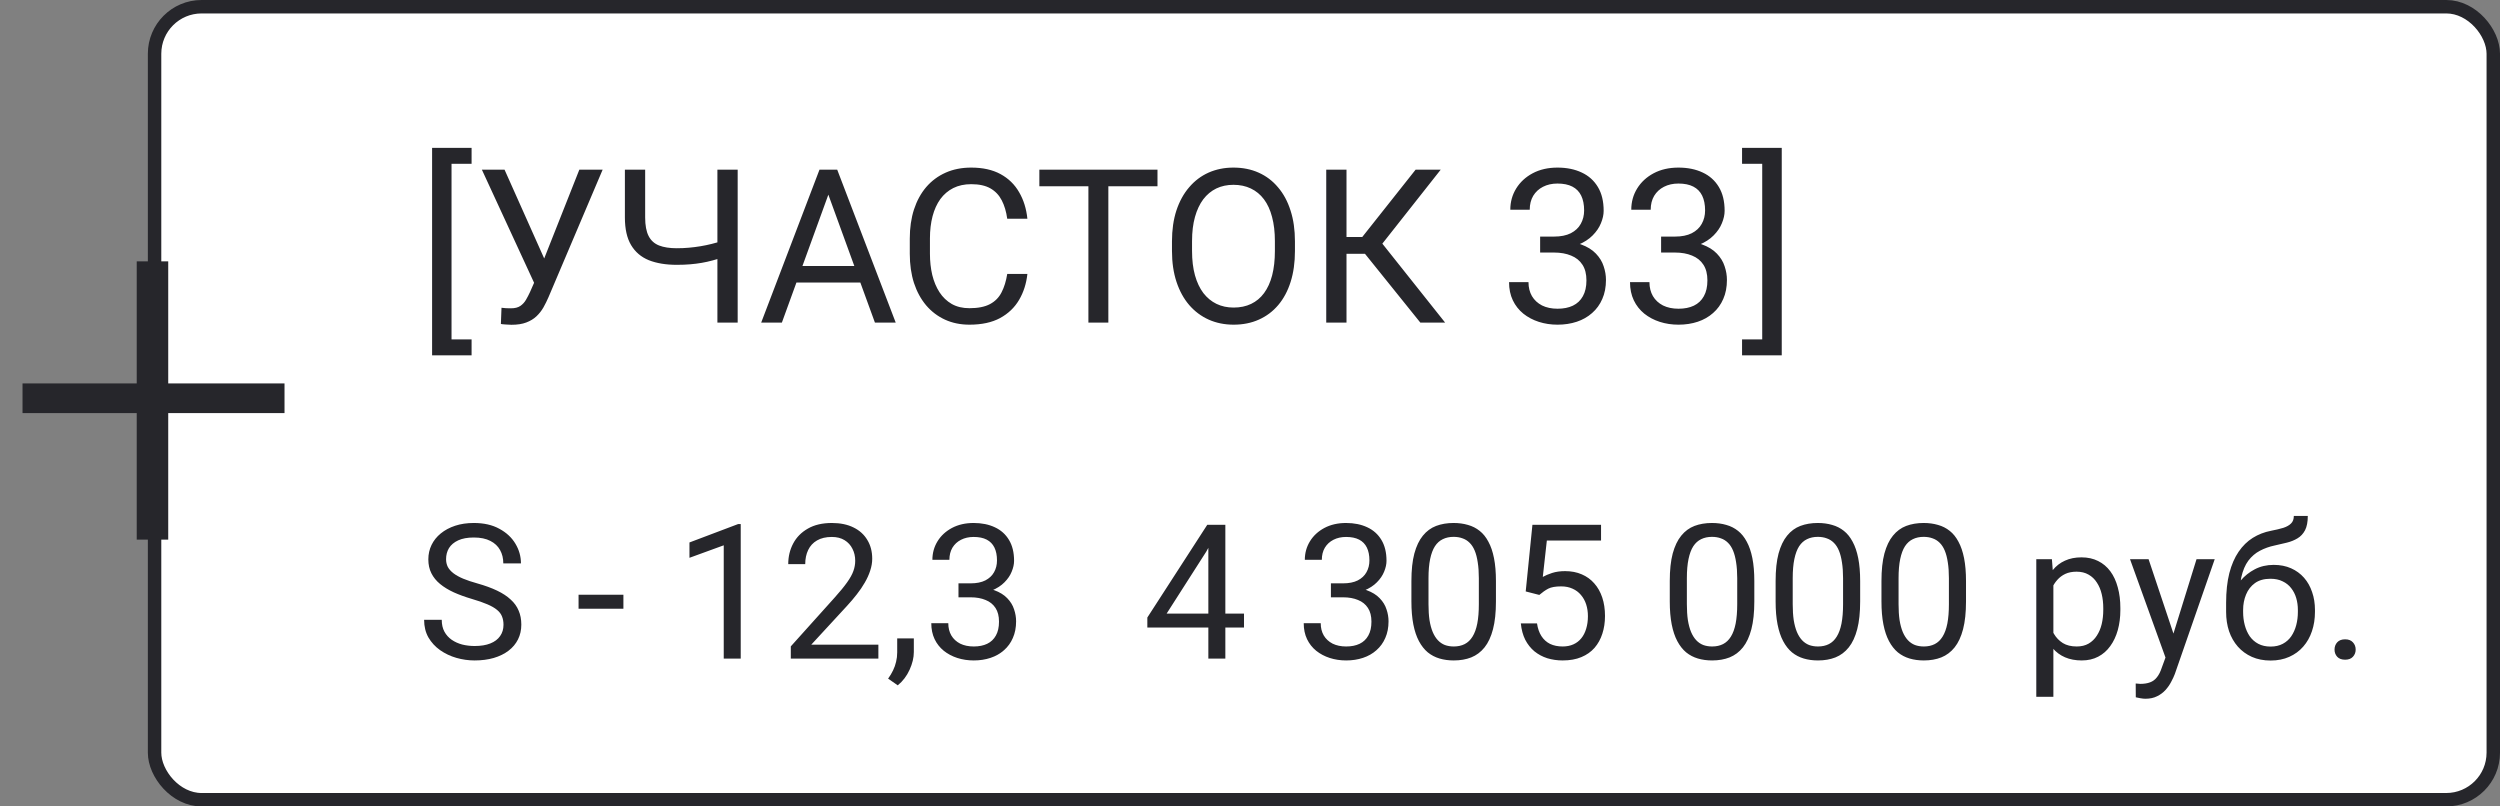
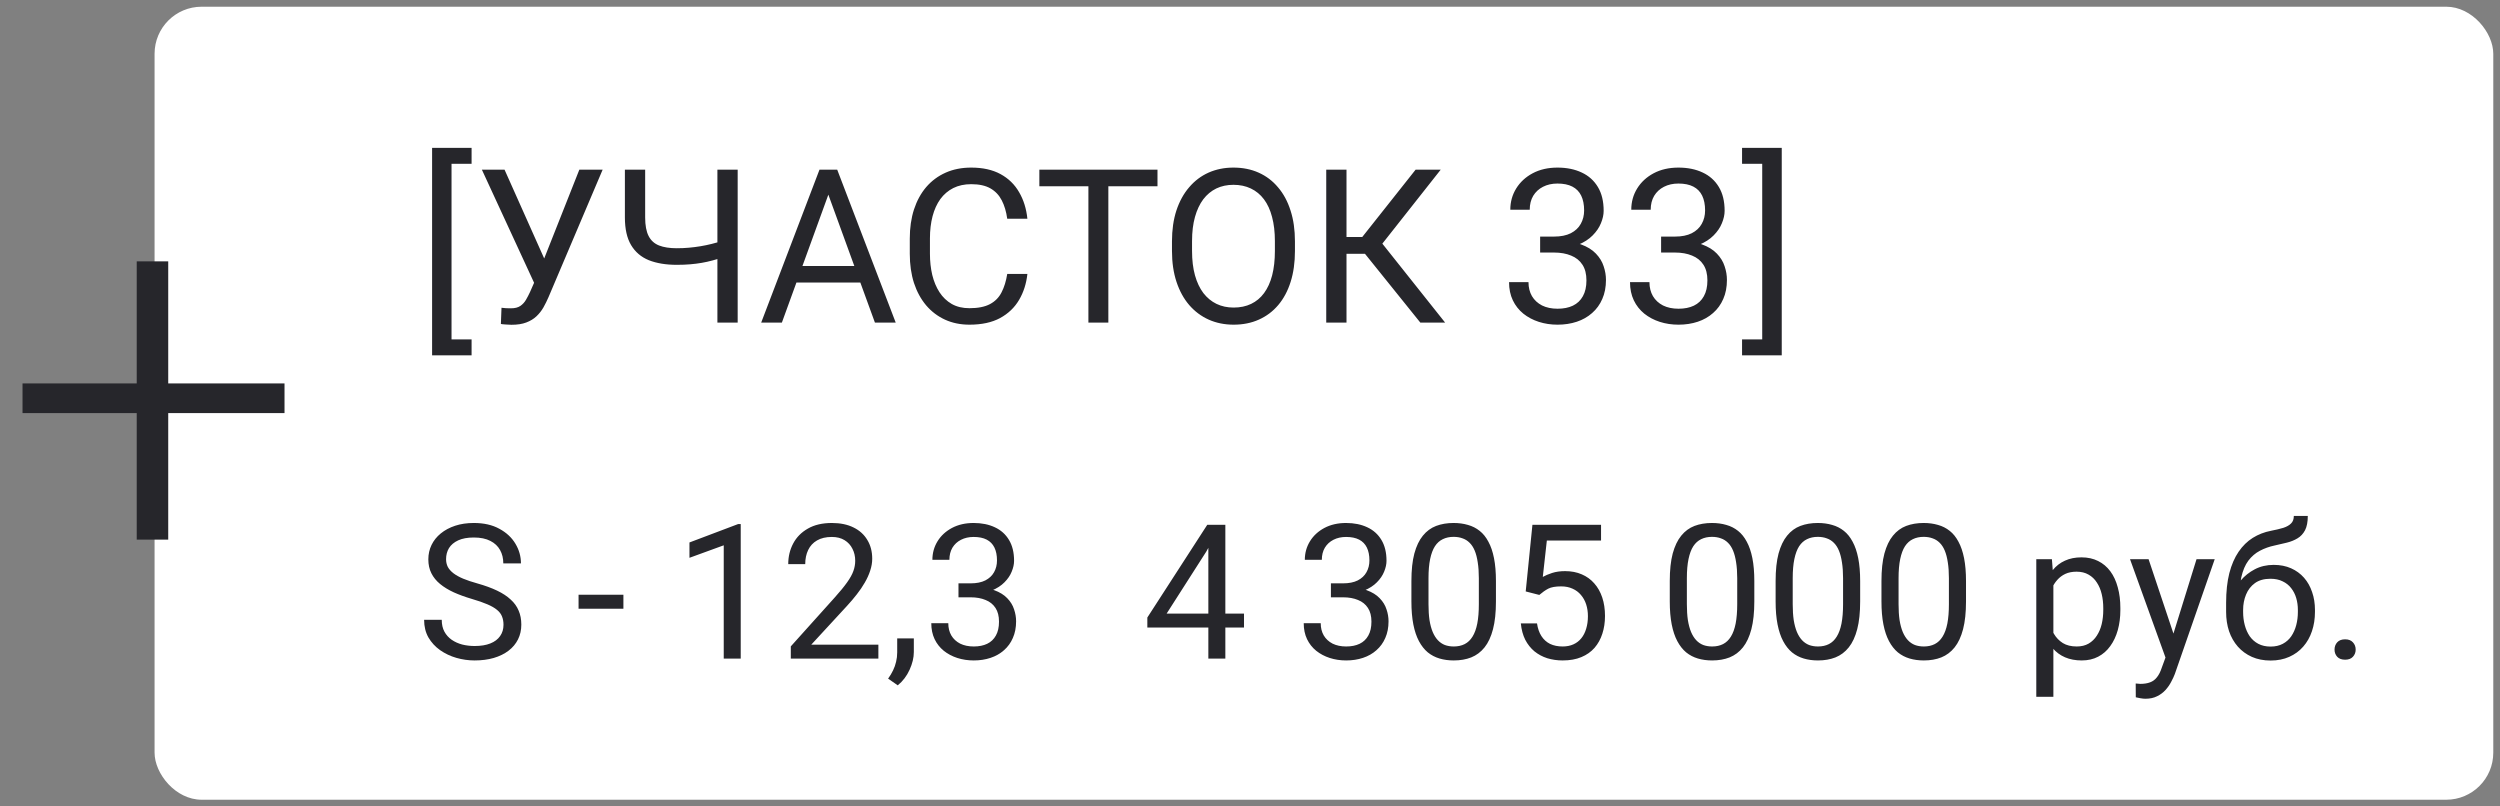
<svg xmlns="http://www.w3.org/2000/svg" width="186" height="60" viewBox="0 0 186 60" fill="none">
  <rect x="0" y="0" width="186" height="60" fill="#808080" stroke="none" />
  <rect x="11.5" y="0.5" width="174" height="59" rx="3.5" fill="white" />
-   <rect x="11.5" y="0.5" width="174" height="59" rx="3.5" stroke="#26262B" />
  <path d="M35.086 11V12.188H33.594V25.25H35.086V26.438H32.148V11H35.086ZM40.094 20.227L43.102 12.625H44.836L40.812 22.102C40.698 22.367 40.57 22.625 40.43 22.875C40.289 23.12 40.117 23.338 39.914 23.531C39.711 23.724 39.458 23.878 39.156 23.992C38.859 24.107 38.49 24.164 38.047 24.164C37.922 24.164 37.773 24.156 37.602 24.141C37.43 24.13 37.318 24.117 37.266 24.102L37.312 22.898C37.37 22.909 37.482 22.919 37.648 22.93C37.815 22.935 37.938 22.938 38.016 22.938C38.312 22.938 38.547 22.878 38.719 22.758C38.891 22.638 39.029 22.487 39.133 22.305C39.242 22.117 39.341 21.927 39.43 21.734L40.094 20.227ZM37.539 12.625L40.703 19.711L41.078 21.109L39.812 21.203L35.852 12.625H37.539ZM46.492 12.625H48V16.18C48 16.768 48.086 17.229 48.258 17.562C48.43 17.896 48.69 18.13 49.039 18.266C49.388 18.401 49.823 18.469 50.344 18.469C50.656 18.469 50.958 18.456 51.25 18.43C51.547 18.404 51.836 18.367 52.117 18.32C52.398 18.273 52.675 18.216 52.945 18.148C53.221 18.081 53.492 18.008 53.758 17.93V19.164C53.503 19.242 53.247 19.315 52.992 19.383C52.742 19.451 52.482 19.508 52.211 19.555C51.945 19.602 51.659 19.638 51.352 19.664C51.05 19.69 50.714 19.703 50.344 19.703C49.542 19.703 48.852 19.588 48.273 19.359C47.7 19.125 47.26 18.75 46.953 18.234C46.646 17.719 46.492 17.034 46.492 16.18V12.625ZM53.375 12.625H54.883V24H53.375V12.625ZM61.938 13.633L58.172 24H56.633L60.969 12.625H61.961L61.938 13.633ZM65.094 24L61.32 13.633L61.297 12.625H62.289L66.641 24H65.094ZM64.898 19.789V21.023H58.508V19.789H64.898ZM74.938 20.383H76.438C76.359 21.102 76.154 21.745 75.82 22.312C75.487 22.88 75.016 23.331 74.406 23.664C73.797 23.992 73.037 24.156 72.125 24.156C71.458 24.156 70.852 24.031 70.305 23.781C69.763 23.531 69.297 23.177 68.906 22.719C68.516 22.255 68.213 21.701 68 21.055C67.792 20.404 67.688 19.68 67.688 18.883V17.75C67.688 16.953 67.792 16.232 68 15.586C68.213 14.935 68.518 14.378 68.914 13.914C69.315 13.45 69.797 13.094 70.359 12.844C70.922 12.594 71.555 12.469 72.258 12.469C73.117 12.469 73.844 12.63 74.438 12.953C75.031 13.276 75.492 13.724 75.82 14.297C76.154 14.865 76.359 15.523 76.438 16.273H74.938C74.865 15.742 74.729 15.287 74.531 14.906C74.333 14.521 74.052 14.224 73.688 14.016C73.323 13.807 72.846 13.703 72.258 13.703C71.753 13.703 71.307 13.8 70.922 13.992C70.542 14.185 70.221 14.458 69.961 14.812C69.706 15.167 69.513 15.591 69.383 16.086C69.253 16.581 69.188 17.13 69.188 17.734V18.883C69.188 19.44 69.245 19.963 69.359 20.453C69.479 20.943 69.659 21.372 69.898 21.742C70.138 22.112 70.443 22.404 70.812 22.617C71.182 22.826 71.62 22.93 72.125 22.93C72.766 22.93 73.276 22.828 73.656 22.625C74.037 22.422 74.323 22.13 74.516 21.75C74.713 21.37 74.854 20.914 74.938 20.383ZM82.461 12.625V24H80.977V12.625H82.461ZM86.117 12.625V13.859H77.328V12.625H86.117ZM96.344 17.953V18.672C96.344 19.526 96.237 20.292 96.023 20.969C95.81 21.646 95.503 22.221 95.102 22.695C94.701 23.169 94.219 23.531 93.656 23.781C93.099 24.031 92.474 24.156 91.781 24.156C91.109 24.156 90.492 24.031 89.93 23.781C89.372 23.531 88.888 23.169 88.477 22.695C88.07 22.221 87.755 21.646 87.531 20.969C87.307 20.292 87.195 19.526 87.195 18.672V17.953C87.195 17.099 87.305 16.336 87.523 15.664C87.747 14.987 88.062 14.412 88.469 13.938C88.875 13.458 89.357 13.094 89.914 12.844C90.477 12.594 91.094 12.469 91.766 12.469C92.458 12.469 93.083 12.594 93.641 12.844C94.203 13.094 94.685 13.458 95.086 13.938C95.492 14.412 95.802 14.987 96.016 15.664C96.234 16.336 96.344 17.099 96.344 17.953ZM94.852 18.672V17.938C94.852 17.26 94.781 16.662 94.641 16.141C94.505 15.62 94.305 15.182 94.039 14.828C93.773 14.474 93.448 14.206 93.062 14.023C92.682 13.841 92.25 13.75 91.766 13.75C91.297 13.75 90.872 13.841 90.492 14.023C90.117 14.206 89.794 14.474 89.523 14.828C89.258 15.182 89.052 15.62 88.906 16.141C88.76 16.662 88.688 17.26 88.688 17.938V18.672C88.688 19.354 88.76 19.958 88.906 20.484C89.052 21.005 89.26 21.445 89.531 21.805C89.807 22.159 90.133 22.427 90.508 22.609C90.888 22.792 91.312 22.883 91.781 22.883C92.271 22.883 92.706 22.792 93.086 22.609C93.466 22.427 93.787 22.159 94.047 21.805C94.312 21.445 94.513 21.005 94.648 20.484C94.784 19.958 94.852 19.354 94.852 18.672ZM100.18 12.625V24H98.672V12.625H100.18ZM107.188 12.625L102.25 18.883H99.578L99.344 17.633H101.352L105.32 12.625H107.188ZM105.672 24L101.398 18.688L102.242 17.367L107.516 24H105.672ZM114.586 17.602H115.617C116.122 17.602 116.539 17.518 116.867 17.352C117.201 17.18 117.448 16.948 117.609 16.656C117.776 16.359 117.859 16.026 117.859 15.656C117.859 15.219 117.786 14.852 117.641 14.555C117.495 14.258 117.276 14.034 116.984 13.883C116.693 13.732 116.323 13.656 115.875 13.656C115.469 13.656 115.109 13.737 114.797 13.898C114.49 14.055 114.247 14.279 114.07 14.57C113.898 14.862 113.812 15.206 113.812 15.602H112.367C112.367 15.023 112.513 14.497 112.805 14.023C113.096 13.55 113.505 13.172 114.031 12.891C114.562 12.609 115.177 12.469 115.875 12.469C116.562 12.469 117.164 12.591 117.68 12.836C118.195 13.075 118.596 13.435 118.883 13.914C119.169 14.388 119.312 14.979 119.312 15.688C119.312 15.974 119.245 16.281 119.109 16.609C118.979 16.932 118.773 17.234 118.492 17.516C118.216 17.797 117.857 18.029 117.414 18.211C116.971 18.388 116.44 18.477 115.82 18.477H114.586V17.602ZM114.586 18.789V17.922H115.82C116.544 17.922 117.143 18.008 117.617 18.18C118.091 18.352 118.464 18.581 118.734 18.867C119.01 19.154 119.203 19.469 119.312 19.812C119.427 20.151 119.484 20.49 119.484 20.828C119.484 21.359 119.393 21.831 119.211 22.242C119.034 22.654 118.781 23.003 118.453 23.289C118.13 23.576 117.75 23.792 117.312 23.938C116.875 24.083 116.398 24.156 115.883 24.156C115.388 24.156 114.922 24.086 114.484 23.945C114.052 23.805 113.669 23.602 113.336 23.336C113.003 23.065 112.742 22.734 112.555 22.344C112.367 21.948 112.273 21.497 112.273 20.992H113.719C113.719 21.388 113.805 21.734 113.977 22.031C114.154 22.328 114.404 22.56 114.727 22.727C115.055 22.888 115.44 22.969 115.883 22.969C116.326 22.969 116.706 22.893 117.023 22.742C117.346 22.586 117.594 22.352 117.766 22.039C117.943 21.727 118.031 21.333 118.031 20.859C118.031 20.385 117.932 19.997 117.734 19.695C117.536 19.388 117.255 19.162 116.891 19.016C116.531 18.865 116.107 18.789 115.617 18.789H114.586ZM123.586 17.602H124.617C125.122 17.602 125.539 17.518 125.867 17.352C126.201 17.18 126.448 16.948 126.609 16.656C126.776 16.359 126.859 16.026 126.859 15.656C126.859 15.219 126.786 14.852 126.641 14.555C126.495 14.258 126.276 14.034 125.984 13.883C125.693 13.732 125.323 13.656 124.875 13.656C124.469 13.656 124.109 13.737 123.797 13.898C123.49 14.055 123.247 14.279 123.07 14.57C122.898 14.862 122.812 15.206 122.812 15.602H121.367C121.367 15.023 121.513 14.497 121.805 14.023C122.096 13.55 122.505 13.172 123.031 12.891C123.562 12.609 124.177 12.469 124.875 12.469C125.562 12.469 126.164 12.591 126.68 12.836C127.195 13.075 127.596 13.435 127.883 13.914C128.169 14.388 128.312 14.979 128.312 15.688C128.312 15.974 128.245 16.281 128.109 16.609C127.979 16.932 127.773 17.234 127.492 17.516C127.216 17.797 126.857 18.029 126.414 18.211C125.971 18.388 125.44 18.477 124.82 18.477H123.586V17.602ZM123.586 18.789V17.922H124.82C125.544 17.922 126.143 18.008 126.617 18.18C127.091 18.352 127.464 18.581 127.734 18.867C128.01 19.154 128.203 19.469 128.312 19.812C128.427 20.151 128.484 20.49 128.484 20.828C128.484 21.359 128.393 21.831 128.211 22.242C128.034 22.654 127.781 23.003 127.453 23.289C127.13 23.576 126.75 23.792 126.312 23.938C125.875 24.083 125.398 24.156 124.883 24.156C124.388 24.156 123.922 24.086 123.484 23.945C123.052 23.805 122.669 23.602 122.336 23.336C122.003 23.065 121.742 22.734 121.555 22.344C121.367 21.948 121.273 21.497 121.273 20.992H122.719C122.719 21.388 122.805 21.734 122.977 22.031C123.154 22.328 123.404 22.56 123.727 22.727C124.055 22.888 124.44 22.969 124.883 22.969C125.326 22.969 125.706 22.893 126.023 22.742C126.346 22.586 126.594 22.352 126.766 22.039C126.943 21.727 127.031 21.333 127.031 20.859C127.031 20.385 126.932 19.997 126.734 19.695C126.536 19.388 126.255 19.162 125.891 19.016C125.531 18.865 125.107 18.789 124.617 18.789H123.586ZM129.609 12.188V11H132.562V26.438H129.609V25.25H131.109V12.188H129.609Z" fill="#26262B" />
  <path d="M37.46 46.484C37.46 46.252 37.423 46.047 37.351 45.869C37.282 45.687 37.159 45.523 36.981 45.377C36.808 45.231 36.567 45.092 36.257 44.96C35.952 44.828 35.564 44.693 35.095 44.557C34.602 44.411 34.158 44.249 33.762 44.071C33.365 43.889 33.026 43.682 32.743 43.449C32.461 43.217 32.244 42.95 32.094 42.649C31.943 42.349 31.868 42.005 31.868 41.617C31.868 41.23 31.948 40.872 32.107 40.544C32.267 40.216 32.495 39.931 32.791 39.69C33.092 39.443 33.45 39.252 33.864 39.115C34.279 38.978 34.742 38.91 35.252 38.91C35.999 38.91 36.633 39.054 37.152 39.341C37.676 39.623 38.075 39.995 38.349 40.455C38.622 40.911 38.759 41.398 38.759 41.918H37.446C37.446 41.544 37.367 41.214 37.207 40.927C37.047 40.635 36.806 40.407 36.482 40.243C36.159 40.075 35.749 39.99 35.252 39.99C34.783 39.99 34.395 40.061 34.09 40.202C33.785 40.343 33.557 40.535 33.406 40.776C33.26 41.018 33.188 41.294 33.188 41.603C33.188 41.813 33.231 42.005 33.317 42.178C33.408 42.346 33.547 42.504 33.734 42.649C33.926 42.795 34.167 42.93 34.459 43.053C34.755 43.176 35.108 43.294 35.519 43.408C36.084 43.568 36.571 43.745 36.981 43.941C37.392 44.137 37.729 44.358 37.993 44.605C38.262 44.846 38.46 45.122 38.588 45.432C38.72 45.737 38.786 46.083 38.786 46.471C38.786 46.876 38.704 47.243 38.54 47.571C38.376 47.899 38.141 48.18 37.836 48.412C37.531 48.645 37.164 48.825 36.735 48.952C36.312 49.075 35.838 49.137 35.313 49.137C34.853 49.137 34.4 49.073 33.953 48.945C33.511 48.818 33.108 48.626 32.743 48.371C32.383 48.116 32.094 47.801 31.875 47.428C31.661 47.05 31.554 46.612 31.554 46.115H32.866C32.866 46.457 32.932 46.751 33.065 46.997C33.197 47.239 33.377 47.439 33.605 47.599C33.837 47.758 34.099 47.877 34.391 47.954C34.687 48.027 34.995 48.063 35.313 48.063C35.774 48.063 36.163 48 36.482 47.872C36.801 47.745 37.043 47.562 37.207 47.325C37.376 47.088 37.46 46.808 37.46 46.484ZM46.381 44.249V45.288H43.045V44.249H46.381ZM55.11 38.992V49H53.846V40.571L51.296 41.501V40.359L54.912 38.992H55.11ZM65.351 47.961V49H58.836V48.091L62.097 44.461C62.498 44.014 62.808 43.636 63.026 43.326C63.25 43.012 63.405 42.731 63.491 42.485C63.582 42.235 63.628 41.98 63.628 41.72C63.628 41.392 63.56 41.095 63.423 40.831C63.291 40.562 63.095 40.348 62.835 40.188C62.575 40.029 62.261 39.949 61.892 39.949C61.45 39.949 61.08 40.036 60.784 40.209C60.492 40.378 60.274 40.615 60.128 40.92C59.982 41.225 59.909 41.576 59.909 41.973H58.645C58.645 41.412 58.768 40.899 59.014 40.435C59.26 39.97 59.624 39.601 60.107 39.327C60.59 39.049 61.185 38.91 61.892 38.91C62.52 38.91 63.058 39.022 63.505 39.245C63.952 39.464 64.293 39.774 64.53 40.175C64.772 40.571 64.893 41.036 64.893 41.569C64.893 41.861 64.842 42.157 64.742 42.458C64.647 42.754 64.512 43.05 64.339 43.347C64.17 43.643 63.972 43.935 63.744 44.222C63.521 44.509 63.282 44.791 63.026 45.069L60.36 47.961H65.351ZM67.989 47.496V48.515C67.989 48.929 67.884 49.367 67.675 49.827C67.465 50.292 67.171 50.679 66.793 50.989L66.075 50.49C66.221 50.29 66.344 50.085 66.444 49.875C66.545 49.67 66.62 49.456 66.67 49.232C66.725 49.014 66.752 48.781 66.752 48.535V47.496H67.989ZM71.311 43.401H72.214C72.656 43.401 73.02 43.328 73.308 43.183C73.599 43.032 73.816 42.829 73.957 42.574C74.103 42.315 74.176 42.023 74.176 41.699C74.176 41.316 74.112 40.995 73.984 40.735C73.857 40.476 73.665 40.28 73.41 40.148C73.155 40.015 72.831 39.949 72.439 39.949C72.084 39.949 71.769 40.02 71.496 40.161C71.227 40.298 71.015 40.494 70.86 40.749C70.71 41.004 70.635 41.305 70.635 41.651H69.37C69.37 41.145 69.498 40.685 69.753 40.27C70.008 39.856 70.366 39.525 70.826 39.279C71.291 39.033 71.829 38.91 72.439 38.91C73.041 38.91 73.567 39.017 74.019 39.231C74.47 39.441 74.821 39.755 75.071 40.175C75.322 40.59 75.447 41.107 75.447 41.727C75.447 41.977 75.388 42.246 75.269 42.533C75.156 42.816 74.976 43.08 74.73 43.326C74.488 43.572 74.174 43.775 73.786 43.935C73.399 44.09 72.934 44.167 72.392 44.167H71.311V43.401ZM71.311 44.44V43.682H72.392C73.025 43.682 73.549 43.757 73.964 43.907C74.379 44.058 74.704 44.258 74.941 44.509C75.183 44.759 75.352 45.035 75.447 45.336C75.547 45.632 75.598 45.928 75.598 46.225C75.598 46.69 75.518 47.102 75.358 47.462C75.204 47.822 74.982 48.127 74.695 48.378C74.413 48.629 74.08 48.818 73.697 48.945C73.314 49.073 72.897 49.137 72.446 49.137C72.013 49.137 71.606 49.075 71.223 48.952C70.844 48.829 70.509 48.651 70.218 48.419C69.926 48.182 69.698 47.893 69.534 47.551C69.37 47.204 69.288 46.81 69.288 46.368H70.553C70.553 46.715 70.628 47.018 70.778 47.277C70.933 47.537 71.152 47.74 71.435 47.886C71.722 48.027 72.059 48.098 72.446 48.098C72.834 48.098 73.166 48.032 73.444 47.899C73.727 47.763 73.943 47.558 74.094 47.284C74.249 47.011 74.326 46.667 74.326 46.252C74.326 45.837 74.24 45.498 74.066 45.233C73.893 44.965 73.647 44.766 73.328 44.639C73.014 44.507 72.642 44.44 72.214 44.44H71.311Z" fill="#26262B" />
  <path d="M92.554 45.65V46.69H85.362V45.944L89.819 39.047H90.852L89.744 41.043L86.798 45.65H92.554ZM91.166 39.047V49H89.901V39.047H91.166ZM99.02 43.401H99.923C100.365 43.401 100.729 43.328 101.017 43.183C101.308 43.032 101.525 42.829 101.666 42.574C101.812 42.315 101.885 42.023 101.885 41.699C101.885 41.316 101.821 40.995 101.693 40.735C101.566 40.476 101.374 40.28 101.119 40.148C100.864 40.015 100.54 39.949 100.148 39.949C99.793 39.949 99.478 40.02 99.205 40.161C98.936 40.298 98.724 40.494 98.569 40.749C98.419 41.004 98.344 41.305 98.344 41.651H97.079C97.079 41.145 97.207 40.685 97.462 40.27C97.717 39.856 98.075 39.525 98.535 39.279C99 39.033 99.538 38.91 100.148 38.91C100.75 38.91 101.276 39.017 101.728 39.231C102.179 39.441 102.53 39.755 102.78 40.175C103.031 40.59 103.156 41.107 103.156 41.727C103.156 41.977 103.097 42.246 102.979 42.533C102.865 42.816 102.685 43.08 102.438 43.326C102.197 43.572 101.882 43.775 101.495 43.935C101.108 44.09 100.643 44.167 100.101 44.167H99.02V43.401ZM99.02 44.44V43.682H100.101C100.734 43.682 101.258 43.757 101.673 43.907C102.088 44.058 102.413 44.258 102.65 44.509C102.892 44.759 103.061 45.035 103.156 45.336C103.257 45.632 103.307 45.928 103.307 46.225C103.307 46.69 103.227 47.102 103.067 47.462C102.912 47.822 102.691 48.127 102.404 48.378C102.122 48.629 101.789 48.818 101.406 48.945C101.023 49.073 100.606 49.137 100.155 49.137C99.722 49.137 99.314 49.075 98.932 48.952C98.553 48.829 98.218 48.651 97.927 48.419C97.635 48.182 97.407 47.893 97.243 47.551C97.079 47.204 96.997 46.81 96.997 46.368H98.262C98.262 46.715 98.337 47.018 98.487 47.277C98.642 47.537 98.861 47.74 99.144 47.886C99.431 48.027 99.768 48.098 100.155 48.098C100.543 48.098 100.875 48.032 101.153 47.899C101.436 47.763 101.652 47.558 101.803 47.284C101.958 47.011 102.035 46.667 102.035 46.252C102.035 45.837 101.949 45.498 101.775 45.233C101.602 44.965 101.356 44.766 101.037 44.639C100.723 44.507 100.351 44.44 99.923 44.44H99.02ZM111.298 43.23V44.748C111.298 45.564 111.225 46.252 111.079 46.812C110.933 47.373 110.724 47.824 110.45 48.166C110.177 48.508 109.846 48.756 109.459 48.911C109.076 49.062 108.643 49.137 108.16 49.137C107.777 49.137 107.424 49.089 107.101 48.993C106.777 48.898 106.485 48.745 106.226 48.535C105.97 48.321 105.752 48.043 105.569 47.701C105.387 47.359 105.248 46.945 105.152 46.457C105.057 45.969 105.009 45.4 105.009 44.748V43.23C105.009 42.415 105.082 41.731 105.228 41.18C105.378 40.628 105.59 40.186 105.863 39.853C106.137 39.516 106.465 39.275 106.848 39.129C107.235 38.983 107.668 38.91 108.146 38.91C108.534 38.91 108.889 38.958 109.213 39.054C109.541 39.145 109.833 39.293 110.088 39.498C110.343 39.699 110.56 39.967 110.737 40.305C110.92 40.637 111.059 41.045 111.154 41.528C111.25 42.011 111.298 42.579 111.298 43.23ZM110.026 44.953V43.019C110.026 42.572 109.999 42.18 109.944 41.843C109.894 41.501 109.819 41.209 109.719 40.968C109.618 40.726 109.491 40.53 109.336 40.38C109.186 40.23 109.01 40.12 108.81 40.052C108.614 39.979 108.393 39.942 108.146 39.942C107.846 39.942 107.579 39.999 107.347 40.113C107.114 40.223 106.918 40.398 106.759 40.64C106.604 40.881 106.485 41.198 106.403 41.59C106.321 41.982 106.28 42.458 106.28 43.019V44.953C106.28 45.4 106.305 45.794 106.355 46.136C106.41 46.477 106.49 46.774 106.595 47.024C106.7 47.27 106.827 47.473 106.978 47.633C107.128 47.792 107.301 47.911 107.497 47.988C107.698 48.061 107.919 48.098 108.16 48.098C108.47 48.098 108.741 48.038 108.974 47.92C109.206 47.801 109.4 47.617 109.555 47.366C109.714 47.111 109.833 46.785 109.91 46.389C109.988 45.988 110.026 45.509 110.026 44.953ZM114.524 44.263L113.513 44.003L114.012 39.047H119.118V40.216H115.085L114.784 42.923C114.966 42.818 115.197 42.72 115.475 42.629C115.757 42.538 116.081 42.492 116.445 42.492C116.906 42.492 117.318 42.572 117.683 42.731C118.047 42.886 118.357 43.11 118.612 43.401C118.872 43.693 119.07 44.044 119.207 44.454C119.344 44.864 119.412 45.322 119.412 45.828C119.412 46.307 119.346 46.746 119.214 47.148C119.086 47.548 118.893 47.899 118.633 48.2C118.373 48.496 118.045 48.727 117.648 48.891C117.257 49.055 116.794 49.137 116.261 49.137C115.86 49.137 115.479 49.082 115.119 48.973C114.764 48.859 114.445 48.688 114.162 48.46C113.884 48.227 113.656 47.94 113.479 47.599C113.305 47.252 113.196 46.847 113.15 46.382H114.354C114.408 46.755 114.518 47.07 114.682 47.325C114.846 47.58 115.06 47.774 115.324 47.906C115.593 48.034 115.905 48.098 116.261 48.098C116.562 48.098 116.828 48.045 117.061 47.94C117.293 47.836 117.489 47.685 117.648 47.489C117.808 47.293 117.929 47.056 118.011 46.778C118.097 46.5 118.141 46.188 118.141 45.842C118.141 45.527 118.097 45.236 118.011 44.967C117.924 44.698 117.794 44.463 117.621 44.263C117.452 44.062 117.245 43.907 116.999 43.798C116.753 43.684 116.47 43.627 116.151 43.627C115.728 43.627 115.406 43.684 115.188 43.798C114.973 43.912 114.752 44.067 114.524 44.263ZM130.521 43.23V44.748C130.521 45.564 130.448 46.252 130.302 46.812C130.156 47.373 129.946 47.824 129.673 48.166C129.399 48.508 129.069 48.756 128.682 48.911C128.299 49.062 127.866 49.137 127.383 49.137C127 49.137 126.647 49.089 126.323 48.993C126 48.898 125.708 48.745 125.448 48.535C125.193 48.321 124.974 48.043 124.792 47.701C124.61 47.359 124.471 46.945 124.375 46.457C124.279 45.969 124.231 45.4 124.231 44.748V43.23C124.231 42.415 124.304 41.731 124.45 41.18C124.601 40.628 124.812 40.186 125.086 39.853C125.359 39.516 125.688 39.275 126.07 39.129C126.458 38.983 126.891 38.91 127.369 38.91C127.757 38.91 128.112 38.958 128.436 39.054C128.764 39.145 129.055 39.293 129.311 39.498C129.566 39.699 129.782 39.967 129.96 40.305C130.142 40.637 130.281 41.045 130.377 41.528C130.473 42.011 130.521 42.579 130.521 43.23ZM129.249 44.953V43.019C129.249 42.572 129.222 42.18 129.167 41.843C129.117 41.501 129.042 41.209 128.941 40.968C128.841 40.726 128.714 40.53 128.559 40.38C128.408 40.23 128.233 40.12 128.032 40.052C127.836 39.979 127.615 39.942 127.369 39.942C127.068 39.942 126.802 39.999 126.569 40.113C126.337 40.223 126.141 40.398 125.981 40.64C125.826 40.881 125.708 41.198 125.626 41.59C125.544 41.982 125.503 42.458 125.503 43.019V44.953C125.503 45.4 125.528 45.794 125.578 46.136C125.633 46.477 125.713 46.774 125.817 47.024C125.922 47.27 126.05 47.473 126.2 47.633C126.351 47.792 126.524 47.911 126.72 47.988C126.92 48.061 127.141 48.098 127.383 48.098C127.693 48.098 127.964 48.038 128.196 47.92C128.429 47.801 128.622 47.617 128.777 47.366C128.937 47.111 129.055 46.785 129.133 46.389C129.21 45.988 129.249 45.509 129.249 44.953ZM138.396 43.23V44.748C138.396 45.564 138.323 46.252 138.177 46.812C138.031 47.373 137.821 47.824 137.548 48.166C137.274 48.508 136.944 48.756 136.557 48.911C136.174 49.062 135.741 49.137 135.258 49.137C134.875 49.137 134.522 49.089 134.198 48.993C133.875 48.898 133.583 48.745 133.323 48.535C133.068 48.321 132.849 48.043 132.667 47.701C132.485 47.359 132.346 46.945 132.25 46.457C132.154 45.969 132.106 45.4 132.106 44.748V43.23C132.106 42.415 132.179 41.731 132.325 41.18C132.476 40.628 132.688 40.186 132.961 39.853C133.234 39.516 133.562 39.275 133.945 39.129C134.333 38.983 134.766 38.91 135.244 38.91C135.632 38.91 135.987 38.958 136.311 39.054C136.639 39.145 136.93 39.293 137.186 39.498C137.441 39.699 137.657 39.967 137.835 40.305C138.017 40.637 138.156 41.045 138.252 41.528C138.348 42.011 138.396 42.579 138.396 43.23ZM137.124 44.953V43.019C137.124 42.572 137.097 42.18 137.042 41.843C136.992 41.501 136.917 41.209 136.816 40.968C136.716 40.726 136.589 40.53 136.434 40.38C136.283 40.23 136.108 40.12 135.907 40.052C135.711 39.979 135.49 39.942 135.244 39.942C134.943 39.942 134.677 39.999 134.444 40.113C134.212 40.223 134.016 40.398 133.856 40.64C133.701 40.881 133.583 41.198 133.501 41.59C133.419 41.982 133.378 42.458 133.378 43.019V44.953C133.378 45.4 133.403 45.794 133.453 46.136C133.508 46.477 133.588 46.774 133.692 47.024C133.797 47.27 133.925 47.473 134.075 47.633C134.226 47.792 134.399 47.911 134.595 47.988C134.795 48.061 135.016 48.098 135.258 48.098C135.568 48.098 135.839 48.038 136.071 47.92C136.304 47.801 136.497 47.617 136.652 47.366C136.812 47.111 136.93 46.785 137.008 46.389C137.085 45.988 137.124 45.509 137.124 44.953ZM146.271 43.23V44.748C146.271 45.564 146.198 46.252 146.052 46.812C145.906 47.373 145.696 47.824 145.423 48.166C145.149 48.508 144.819 48.756 144.432 48.911C144.049 49.062 143.616 49.137 143.133 49.137C142.75 49.137 142.397 49.089 142.073 48.993C141.75 48.898 141.458 48.745 141.198 48.535C140.943 48.321 140.724 48.043 140.542 47.701C140.36 47.359 140.221 46.945 140.125 46.457C140.029 45.969 139.981 45.4 139.981 44.748V43.23C139.981 42.415 140.054 41.731 140.2 41.18C140.351 40.628 140.562 40.186 140.836 39.853C141.109 39.516 141.438 39.275 141.82 39.129C142.208 38.983 142.641 38.91 143.119 38.91C143.507 38.91 143.862 38.958 144.186 39.054C144.514 39.145 144.805 39.293 145.061 39.498C145.316 39.699 145.532 39.967 145.71 40.305C145.892 40.637 146.031 41.045 146.127 41.528C146.223 42.011 146.271 42.579 146.271 43.23ZM144.999 44.953V43.019C144.999 42.572 144.972 42.18 144.917 41.843C144.867 41.501 144.792 41.209 144.691 40.968C144.591 40.726 144.464 40.53 144.309 40.38C144.158 40.23 143.983 40.12 143.782 40.052C143.586 39.979 143.365 39.942 143.119 39.942C142.818 39.942 142.552 39.999 142.319 40.113C142.087 40.223 141.891 40.398 141.731 40.64C141.576 40.881 141.458 41.198 141.376 41.59C141.294 41.982 141.253 42.458 141.253 43.019V44.953C141.253 45.4 141.278 45.794 141.328 46.136C141.383 46.477 141.463 46.774 141.567 47.024C141.672 47.27 141.8 47.473 141.95 47.633C142.101 47.792 142.274 47.911 142.47 47.988C142.67 48.061 142.891 48.098 143.133 48.098C143.443 48.098 143.714 48.038 143.946 47.92C144.179 47.801 144.372 47.617 144.527 47.366C144.687 47.111 144.805 46.785 144.883 46.389C144.96 45.988 144.999 45.509 144.999 44.953ZM152.771 43.025V51.844H151.5V41.603H152.662L152.771 43.025ZM157.755 45.24V45.384C157.755 45.922 157.691 46.421 157.563 46.881C157.436 47.337 157.249 47.733 157.003 48.07C156.761 48.408 156.463 48.67 156.107 48.856C155.752 49.043 155.344 49.137 154.884 49.137C154.414 49.137 154 49.059 153.64 48.904C153.28 48.749 152.974 48.524 152.724 48.227C152.473 47.931 152.272 47.576 152.122 47.161C151.976 46.746 151.876 46.279 151.821 45.76V44.994C151.876 44.447 151.979 43.957 152.129 43.524C152.279 43.092 152.478 42.722 152.724 42.417C152.974 42.107 153.277 41.872 153.633 41.713C153.988 41.549 154.398 41.467 154.863 41.467C155.328 41.467 155.741 41.558 156.101 41.74C156.461 41.918 156.764 42.173 157.01 42.506C157.256 42.839 157.44 43.237 157.563 43.702C157.691 44.162 157.755 44.675 157.755 45.24ZM156.483 45.384V45.24C156.483 44.871 156.445 44.525 156.367 44.201C156.29 43.873 156.169 43.586 156.005 43.34C155.845 43.089 155.64 42.893 155.39 42.752C155.139 42.606 154.84 42.533 154.494 42.533C154.175 42.533 153.897 42.588 153.66 42.697C153.428 42.807 153.229 42.955 153.065 43.142C152.901 43.324 152.767 43.533 152.662 43.77C152.562 44.003 152.487 44.245 152.437 44.495V46.266C152.528 46.585 152.655 46.885 152.819 47.168C152.983 47.446 153.202 47.672 153.476 47.845C153.749 48.013 154.093 48.098 154.508 48.098C154.85 48.098 155.144 48.027 155.39 47.886C155.64 47.74 155.845 47.542 156.005 47.291C156.169 47.04 156.29 46.753 156.367 46.43C156.445 46.102 156.483 45.753 156.483 45.384ZM161.364 48.234L163.422 41.603H164.775L161.809 50.142C161.74 50.324 161.649 50.52 161.535 50.73C161.426 50.944 161.285 51.147 161.111 51.338C160.938 51.529 160.729 51.684 160.482 51.803C160.241 51.926 159.951 51.987 159.614 51.987C159.514 51.987 159.386 51.974 159.231 51.946C159.076 51.919 158.967 51.896 158.903 51.878L158.896 50.852C158.933 50.857 158.99 50.862 159.067 50.866C159.149 50.875 159.206 50.88 159.238 50.88C159.525 50.88 159.769 50.841 159.97 50.764C160.17 50.691 160.339 50.565 160.476 50.388C160.617 50.215 160.738 49.975 160.838 49.67L161.364 48.234ZM159.854 41.603L161.774 47.346L162.103 48.679L161.193 49.144L158.473 41.603H159.854ZM170.661 38.384H171.7C171.7 38.83 171.632 39.186 171.495 39.45C171.358 39.71 171.172 39.91 170.935 40.052C170.702 40.193 170.438 40.3 170.142 40.373C169.85 40.446 169.547 40.517 169.232 40.585C168.84 40.667 168.476 40.797 168.139 40.975C167.806 41.148 167.519 41.394 167.277 41.713C167.04 42.032 166.865 42.447 166.751 42.957C166.642 43.467 166.612 44.099 166.662 44.851V45.48H165.623V44.851C165.623 44.008 165.703 43.272 165.862 42.643C166.026 42.014 166.257 41.483 166.553 41.05C166.849 40.617 167.2 40.273 167.605 40.018C168.016 39.762 168.467 39.587 168.959 39.491C169.314 39.423 169.62 39.35 169.875 39.273C170.13 39.19 170.324 39.081 170.456 38.944C170.593 38.808 170.661 38.621 170.661 38.384ZM169.164 42.027C169.647 42.027 170.078 42.112 170.456 42.28C170.834 42.449 171.156 42.684 171.42 42.984C171.684 43.285 171.885 43.641 172.021 44.051C172.163 44.456 172.233 44.898 172.233 45.377V45.527C172.233 46.042 172.158 46.521 172.008 46.963C171.862 47.4 171.646 47.783 171.358 48.111C171.076 48.435 170.729 48.688 170.319 48.87C169.914 49.052 169.451 49.144 168.932 49.144C168.412 49.144 167.947 49.052 167.537 48.87C167.132 48.688 166.785 48.435 166.498 48.111C166.211 47.783 165.992 47.4 165.842 46.963C165.696 46.521 165.623 46.042 165.623 45.527V45.377C165.623 45.263 165.644 45.151 165.685 45.042C165.726 44.933 165.776 44.821 165.835 44.707C165.899 44.593 165.956 44.472 166.006 44.345C166.174 43.935 166.405 43.554 166.696 43.203C166.993 42.852 167.346 42.57 167.756 42.355C168.171 42.137 168.64 42.027 169.164 42.027ZM168.918 43.06C168.453 43.06 168.07 43.167 167.77 43.381C167.473 43.595 167.252 43.88 167.106 44.235C166.961 44.586 166.888 44.967 166.888 45.377V45.527C166.888 45.874 166.929 46.202 167.011 46.512C167.093 46.822 167.216 47.097 167.38 47.339C167.549 47.576 167.76 47.763 168.016 47.899C168.275 48.036 168.581 48.105 168.932 48.105C169.283 48.105 169.586 48.036 169.841 47.899C170.096 47.763 170.306 47.576 170.47 47.339C170.634 47.097 170.757 46.822 170.839 46.512C170.921 46.202 170.962 45.874 170.962 45.527V45.377C170.962 45.067 170.921 44.773 170.839 44.495C170.757 44.217 170.632 43.971 170.463 43.757C170.299 43.543 170.087 43.374 169.827 43.251C169.572 43.123 169.269 43.06 168.918 43.06ZM173.689 48.33C173.689 48.116 173.756 47.936 173.888 47.79C174.024 47.64 174.22 47.565 174.476 47.565C174.731 47.565 174.924 47.64 175.057 47.79C175.193 47.936 175.262 48.116 175.262 48.33C175.262 48.54 175.193 48.717 175.057 48.863C174.924 49.009 174.731 49.082 174.476 49.082C174.22 49.082 174.024 49.009 173.888 48.863C173.756 48.717 173.689 48.54 173.689 48.33Z" fill="#26262B" />
  <path d="M21.168 28.527V30.734H1.676V28.527H21.168ZM12.516 19.445V40.148H10.172V19.445H12.516Z" fill="#26262B" />
</svg>